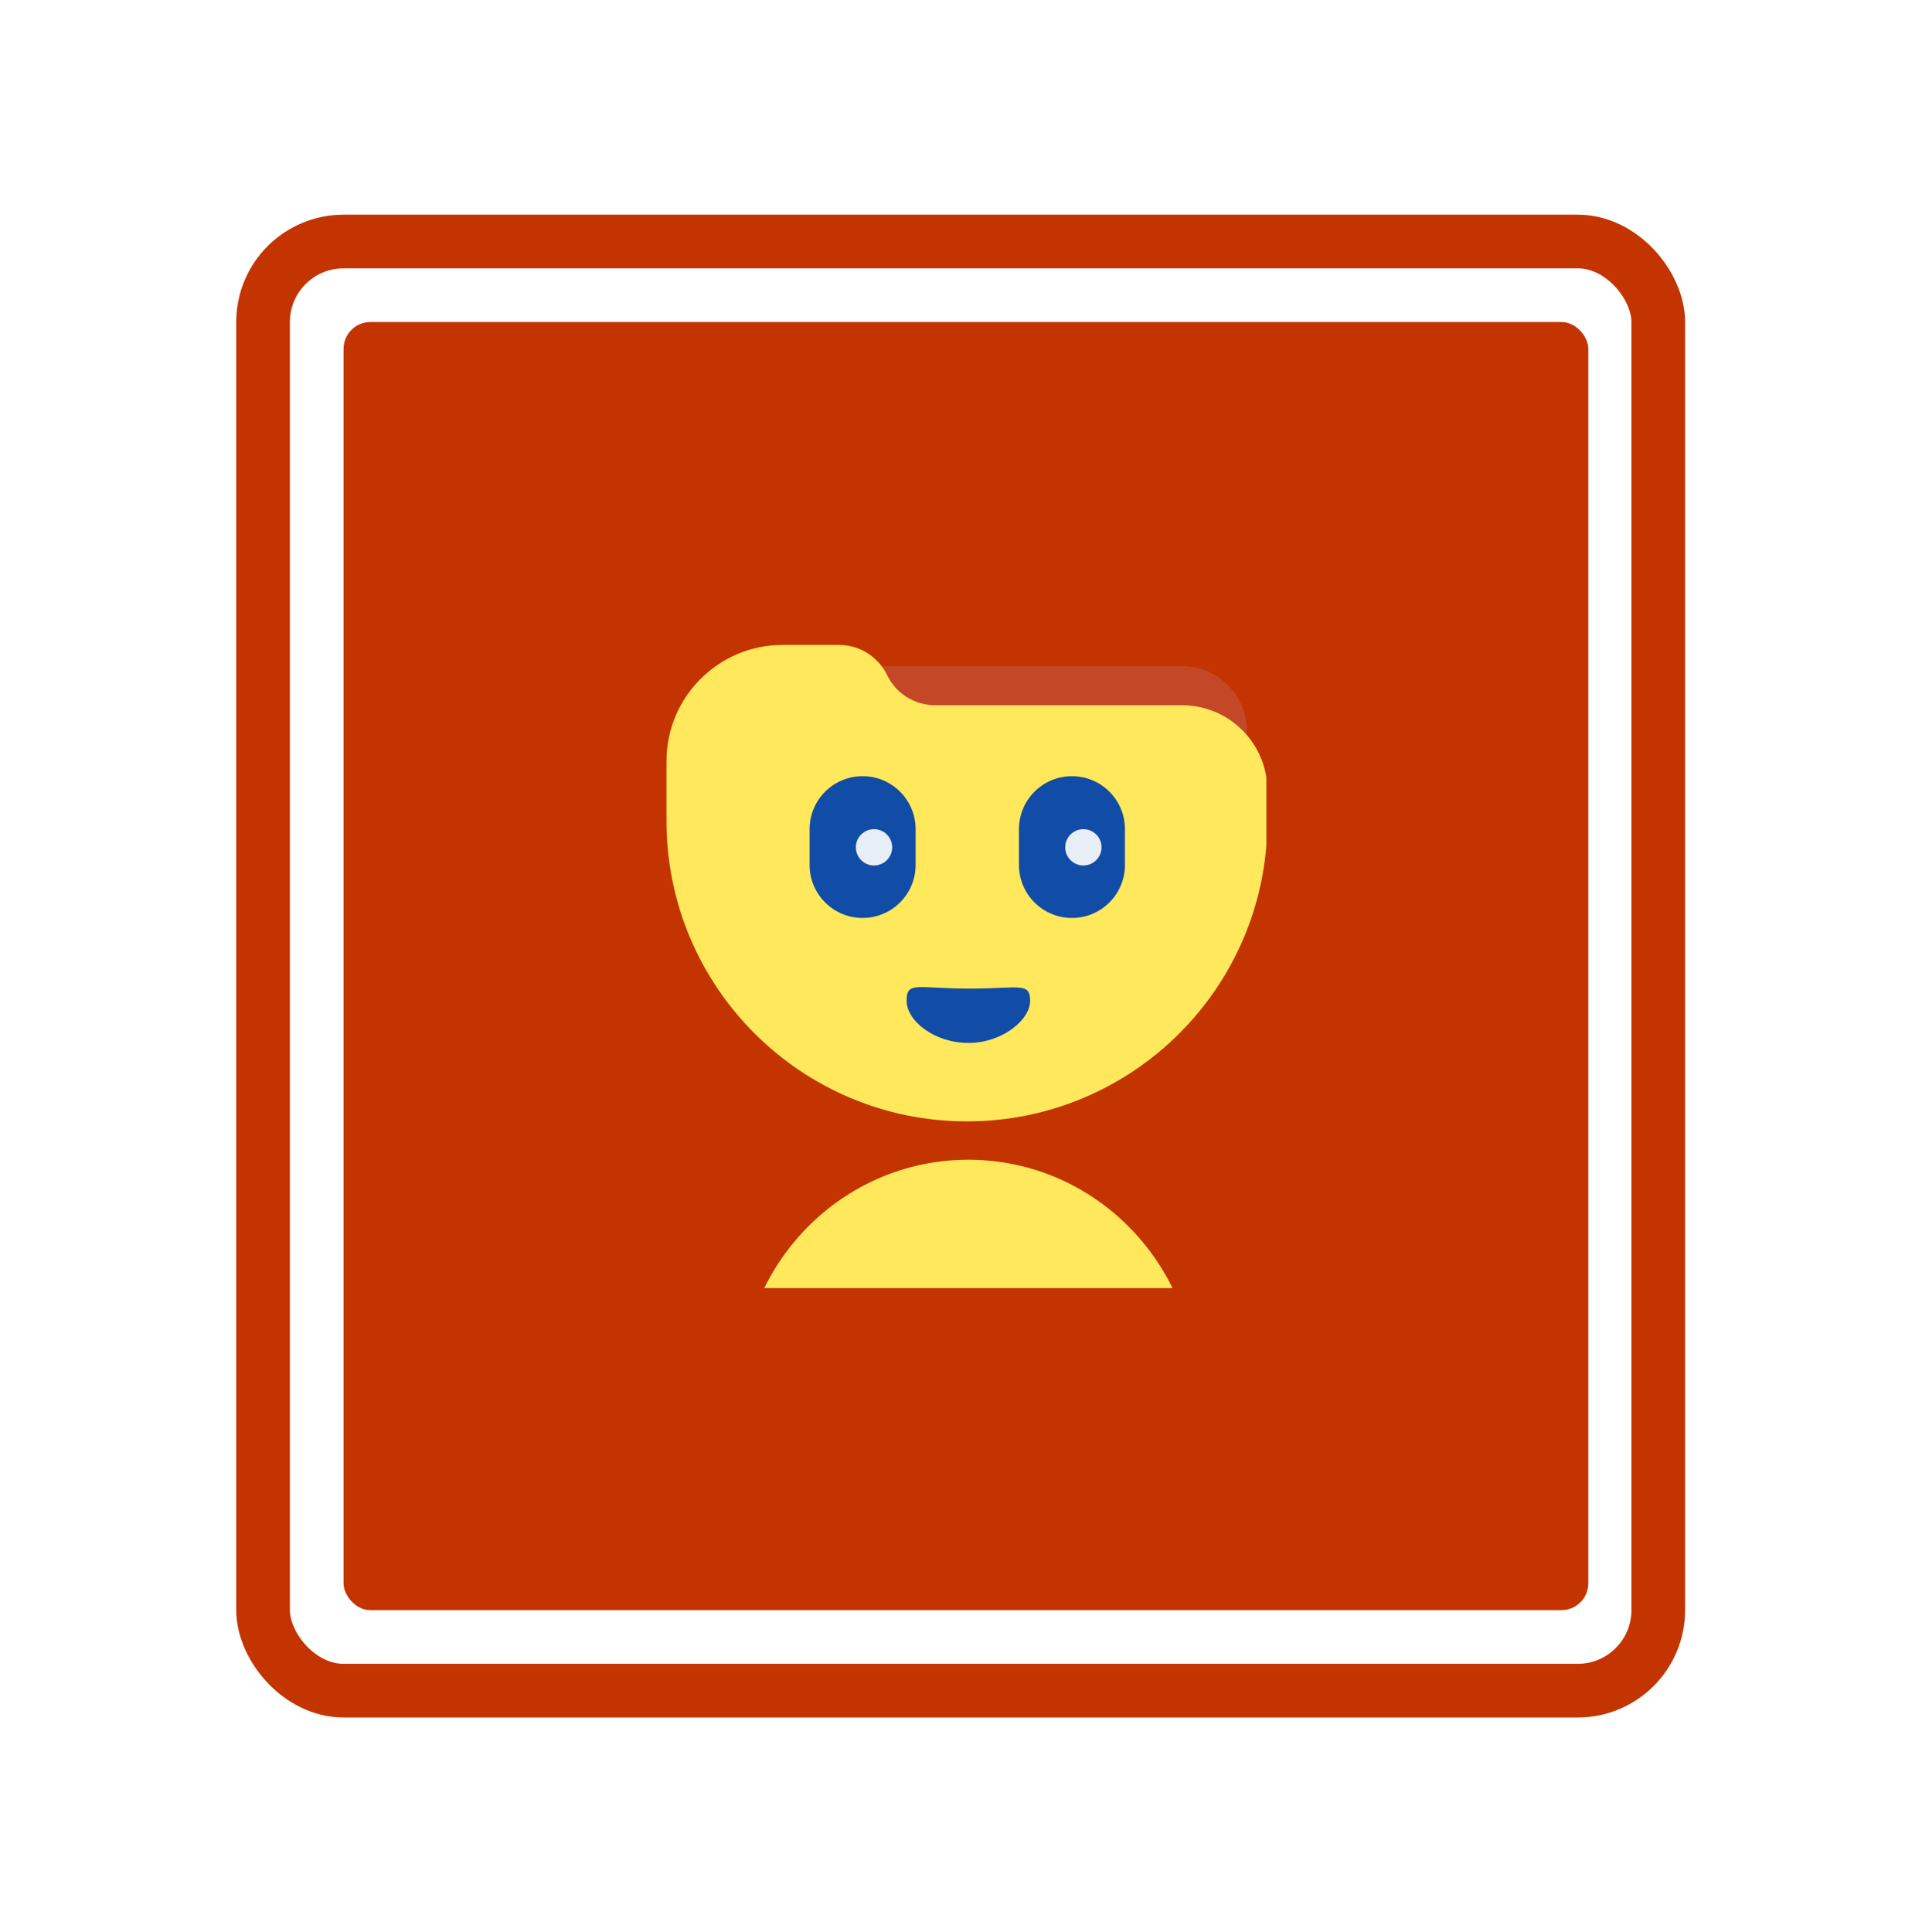
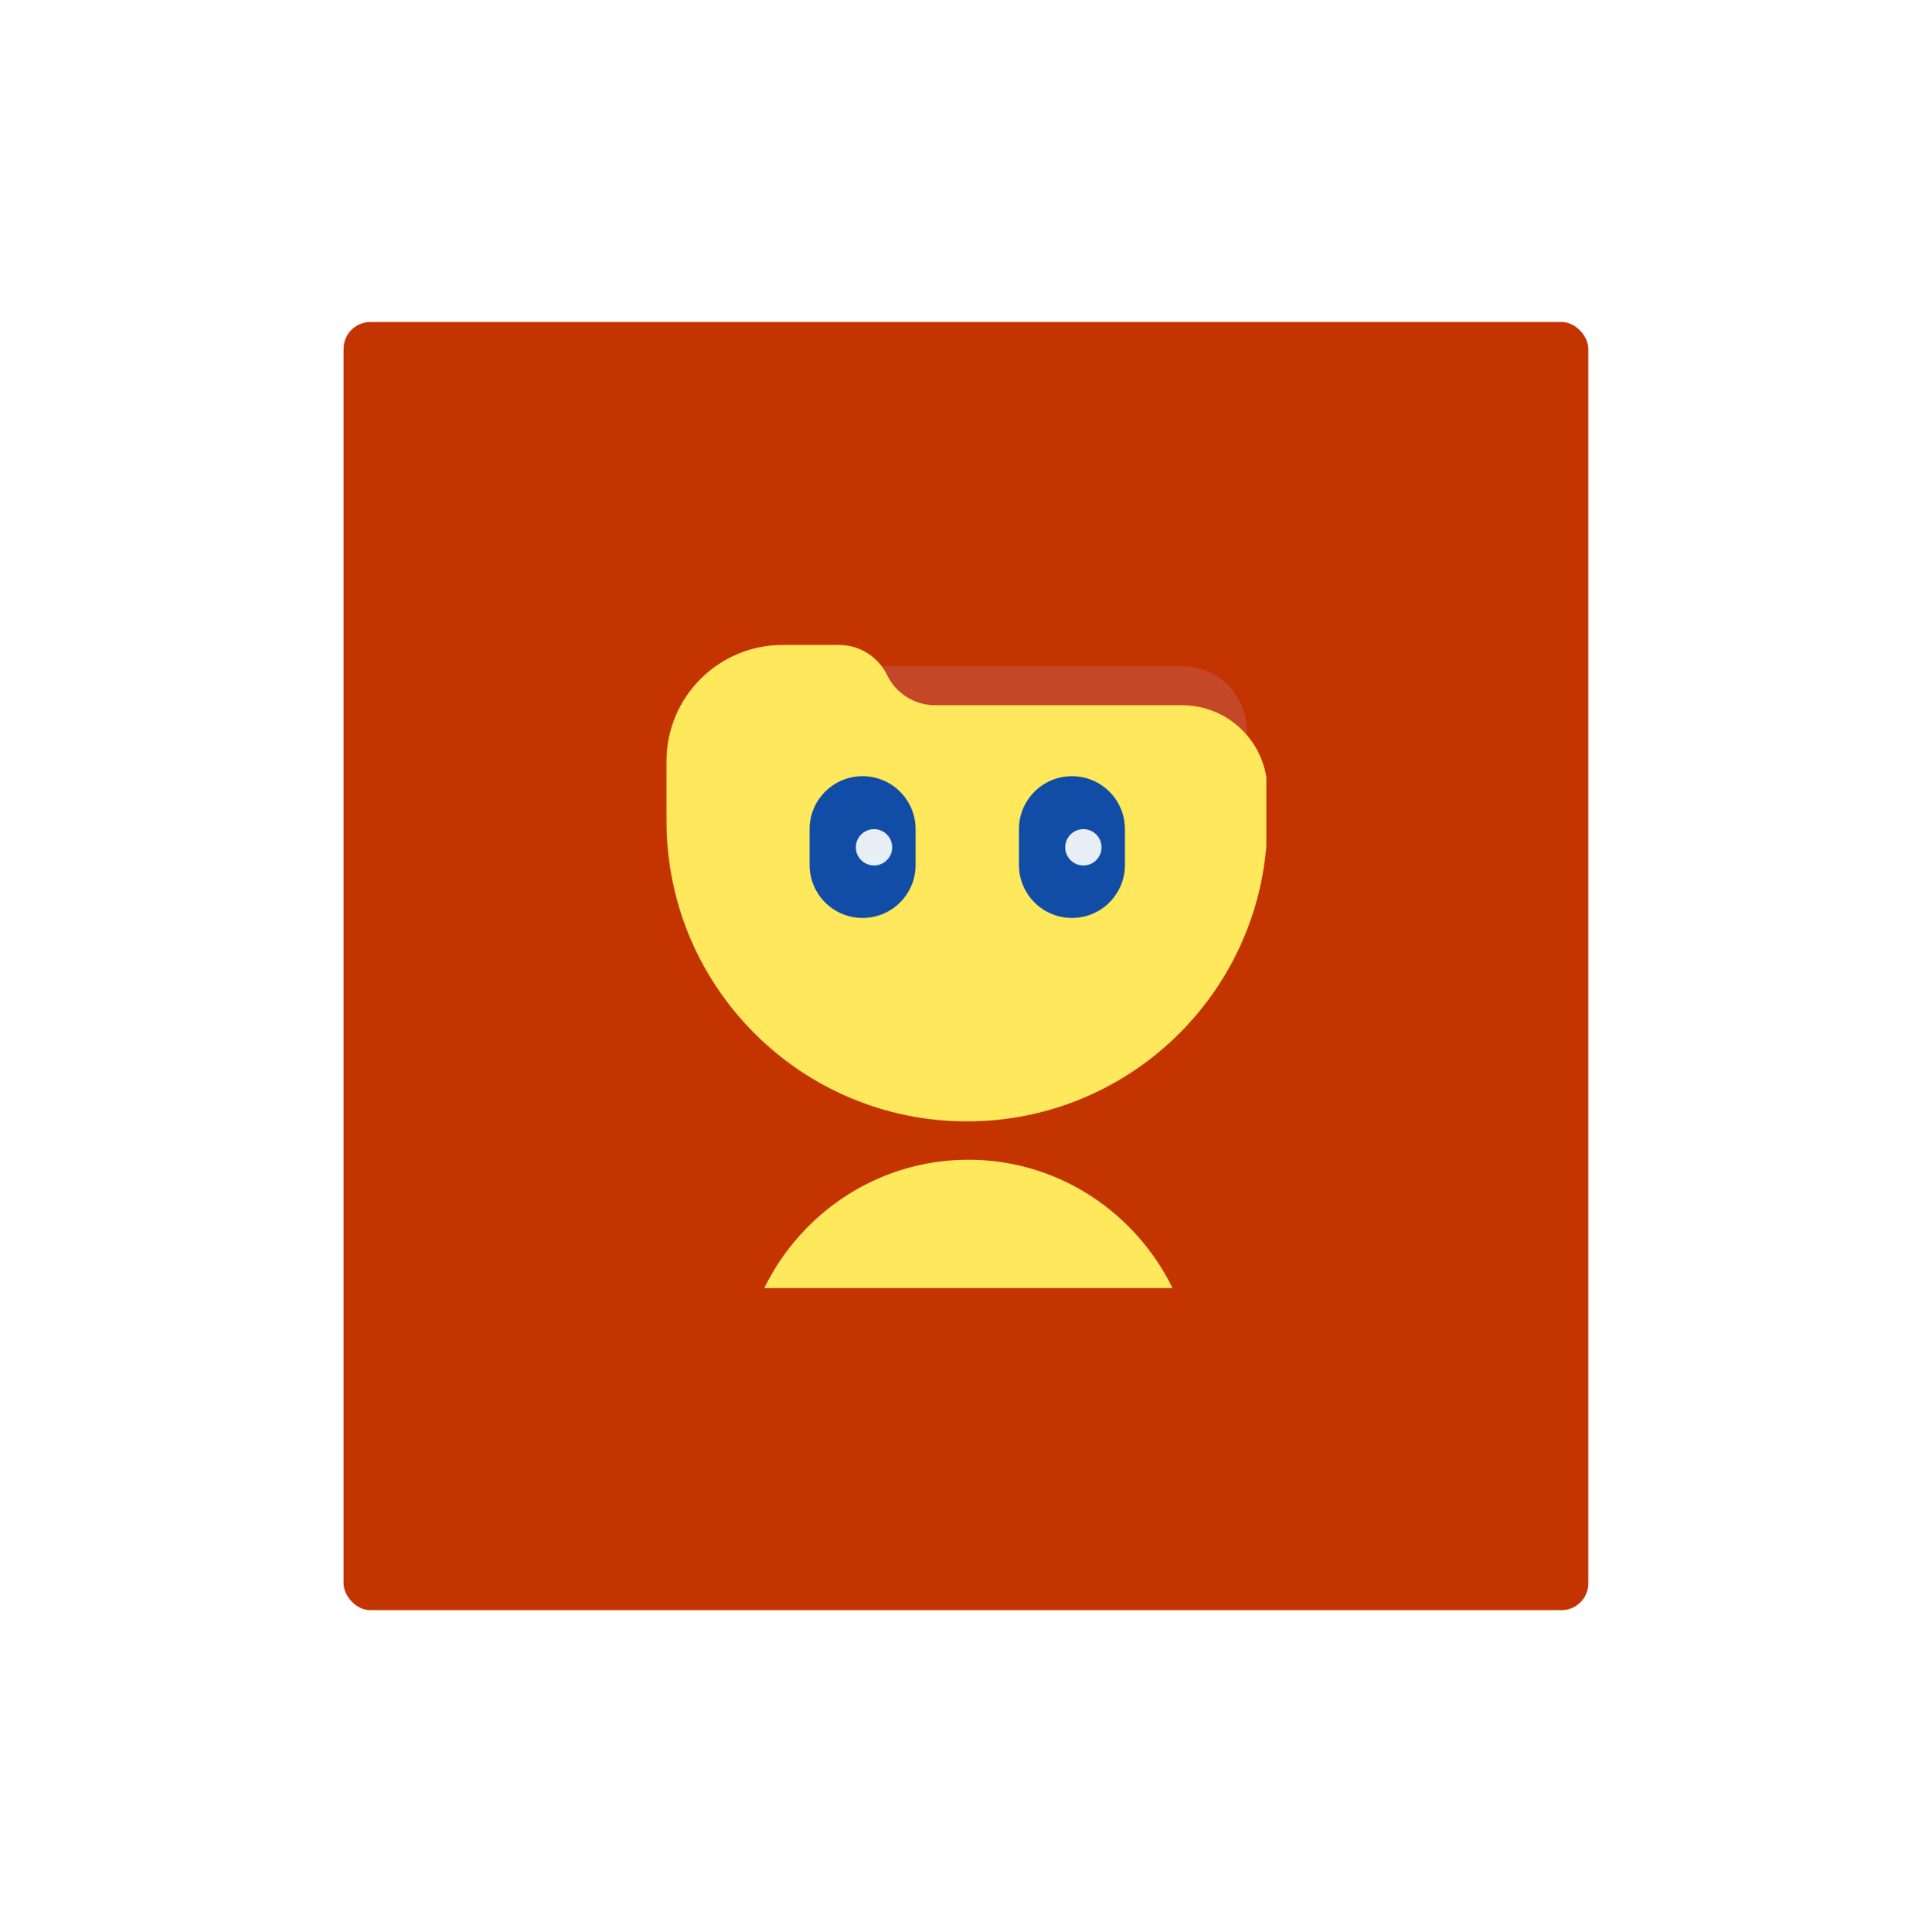
<svg xmlns="http://www.w3.org/2000/svg" width="71" height="72" viewBox="0 0 71 72" fill="none">
  <g filter="url(#filter0_d_3404_191515)">
    <rect x="12.804" y="10" width="46.393" height="48" rx="1" fill="#C33400" />
-     <rect x="9.804" y="7" width="52" height="54" rx="3" stroke="#C33400" stroke-width="2" />
    <g clip-path="url(#clip0_3404_191515)">
      <path d="M36.092 58.454C40.783 58.454 44.586 54.595 44.586 49.835C44.586 45.075 40.783 41.216 36.092 41.216C31.401 41.216 27.599 45.075 27.599 49.835C27.599 54.595 31.401 58.454 36.092 58.454Z" fill="#FFE85C" />
      <path d="M44.062 22.823H28.396V28.108H46.472V25.233C46.472 23.902 45.393 22.823 44.062 22.823Z" fill="#C44727" />
      <path d="M24.84 26.363V28.589C24.84 34.774 29.854 39.787 36.038 39.787C42.223 39.787 47.236 34.774 47.236 28.589V27.461C47.236 25.704 45.812 24.28 44.055 24.28H34.854C34.091 24.28 33.395 23.844 33.063 23.157C32.73 22.47 32.035 22.033 31.271 22.033H29.17C26.779 22.033 24.84 23.972 24.84 26.363Z" fill="#FFE85C" />
-       <path d="M38.394 35.293C38.394 36 37.363 36.864 36.092 36.864C34.821 36.864 33.791 36.04 33.791 35.293C33.791 34.546 34.162 34.839 36.151 34.839C37.984 34.839 38.394 34.586 38.394 35.293Z" fill="#114DA6" />
      <path d="M32.149 26.923H32.149C31.058 26.923 30.174 27.807 30.174 28.898V30.232C30.174 31.323 31.058 32.207 32.149 32.207H32.149C33.24 32.207 34.125 31.323 34.125 30.232V28.898C34.125 27.807 33.24 26.923 32.149 26.923Z" fill="#114DA6" />
      <path opacity="0.9" d="M32.575 30.251C32.949 30.251 33.252 29.948 33.252 29.574C33.252 29.201 32.949 28.898 32.575 28.898C32.202 28.898 31.898 29.201 31.898 29.574C31.898 29.948 32.202 30.251 32.575 30.251Z" fill="white" />
      <path d="M39.952 26.923H39.952C38.861 26.923 37.977 27.807 37.977 28.898V30.232C37.977 31.323 38.861 32.207 39.952 32.207H39.952C41.043 32.207 41.927 31.323 41.927 30.232V28.898C41.927 27.807 41.043 26.923 39.952 26.923Z" fill="#114DA6" />
      <path opacity="0.9" d="M40.378 30.251C40.752 30.251 41.055 29.948 41.055 29.574C41.055 29.201 40.752 28.898 40.378 28.898C40.004 28.898 39.701 29.201 39.701 29.574C39.701 29.948 40.004 30.251 40.378 30.251Z" fill="white" />
    </g>
  </g>
  <defs>
    <filter id="filter0_d_3404_191515" x="0.804" y="0" width="70" height="72" filterUnits="userSpaceOnUse" color-interpolation-filters="sRGB">
      <feFlood flood-opacity="0" result="BackgroundImageFix" />
      <feColorMatrix in="SourceAlpha" type="matrix" values="0 0 0 0 0 0 0 0 0 0 0 0 0 0 0 0 0 0 127 0" result="hardAlpha" />
      <feOffset dy="2" />
      <feGaussianBlur stdDeviation="4" />
      <feColorMatrix type="matrix" values="0 0 0 0 0 0 0 0 0 0 0 0 0 0 0.094 0 0 0 0.16 0" />
      <feBlend mode="normal" in2="BackgroundImageFix" result="effect1_dropShadow_3404_191515" />
      <feBlend mode="normal" in="SourceGraphic" in2="effect1_dropShadow_3404_191515" result="shape" />
    </filter>
    <clipPath id="clip0_3404_191515">
      <rect width="22.393" height="24" fill="white" transform="translate(24.804 22)" />
    </clipPath>
  </defs>
</svg>